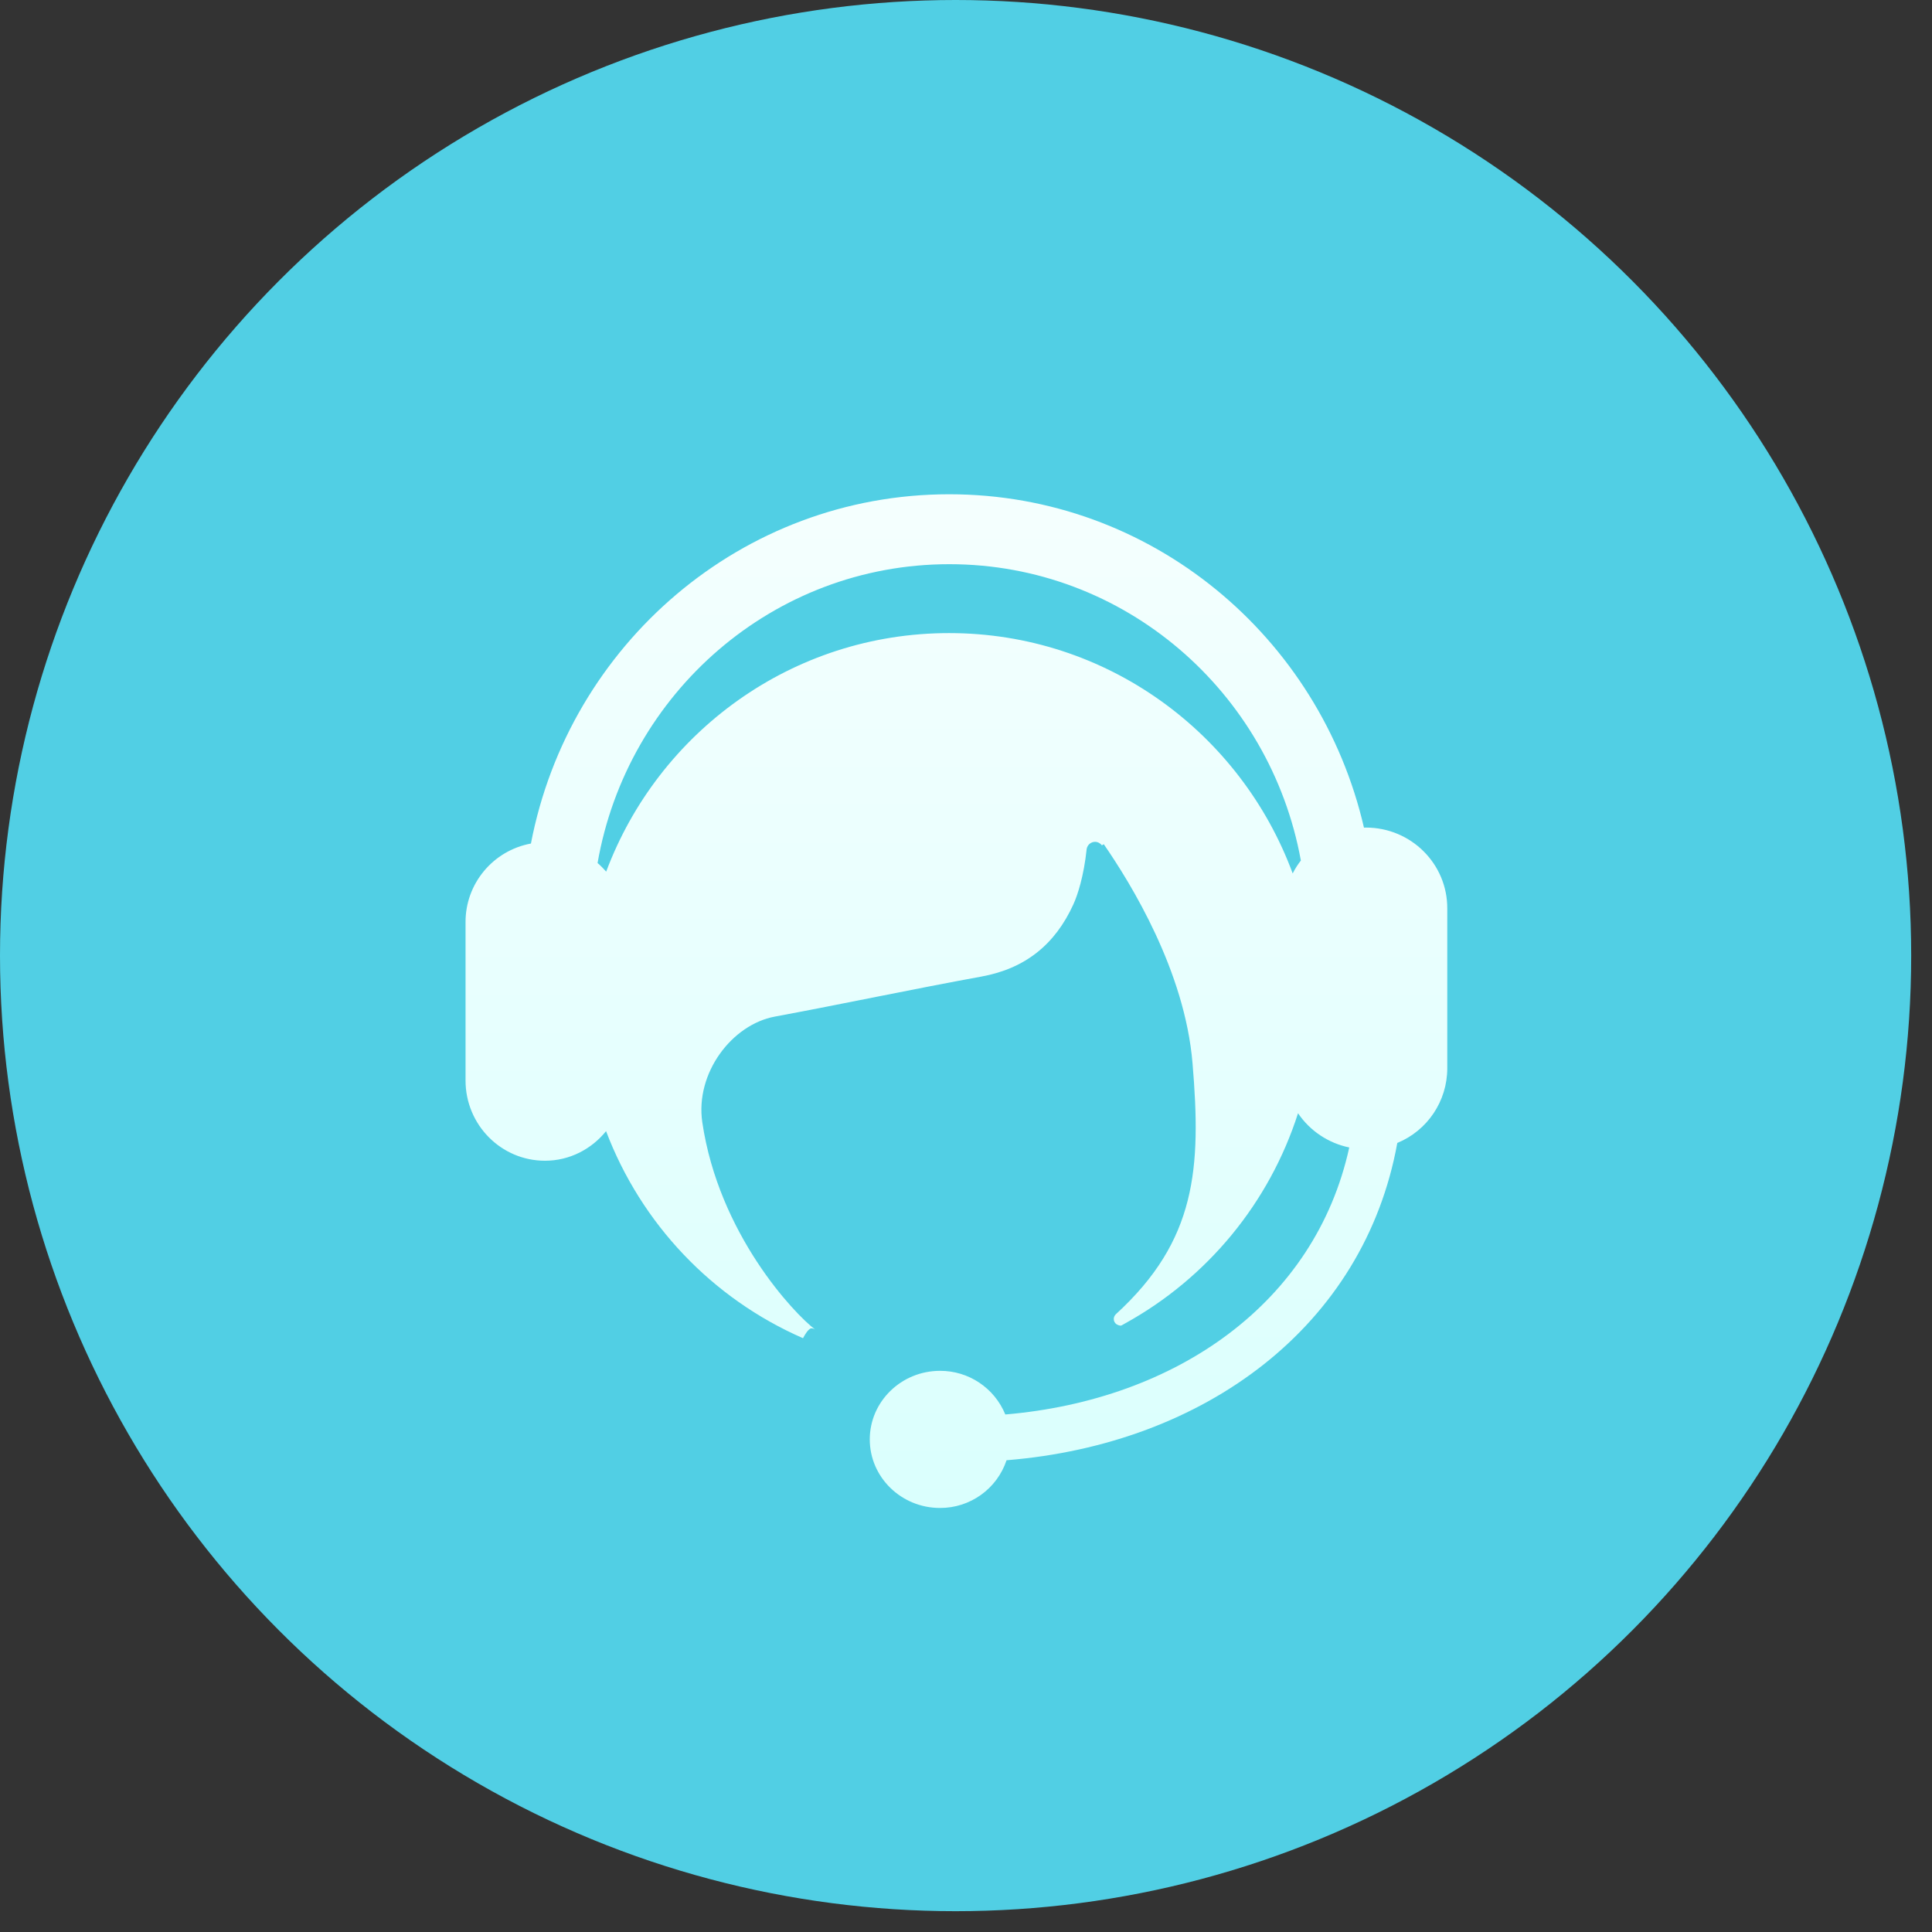
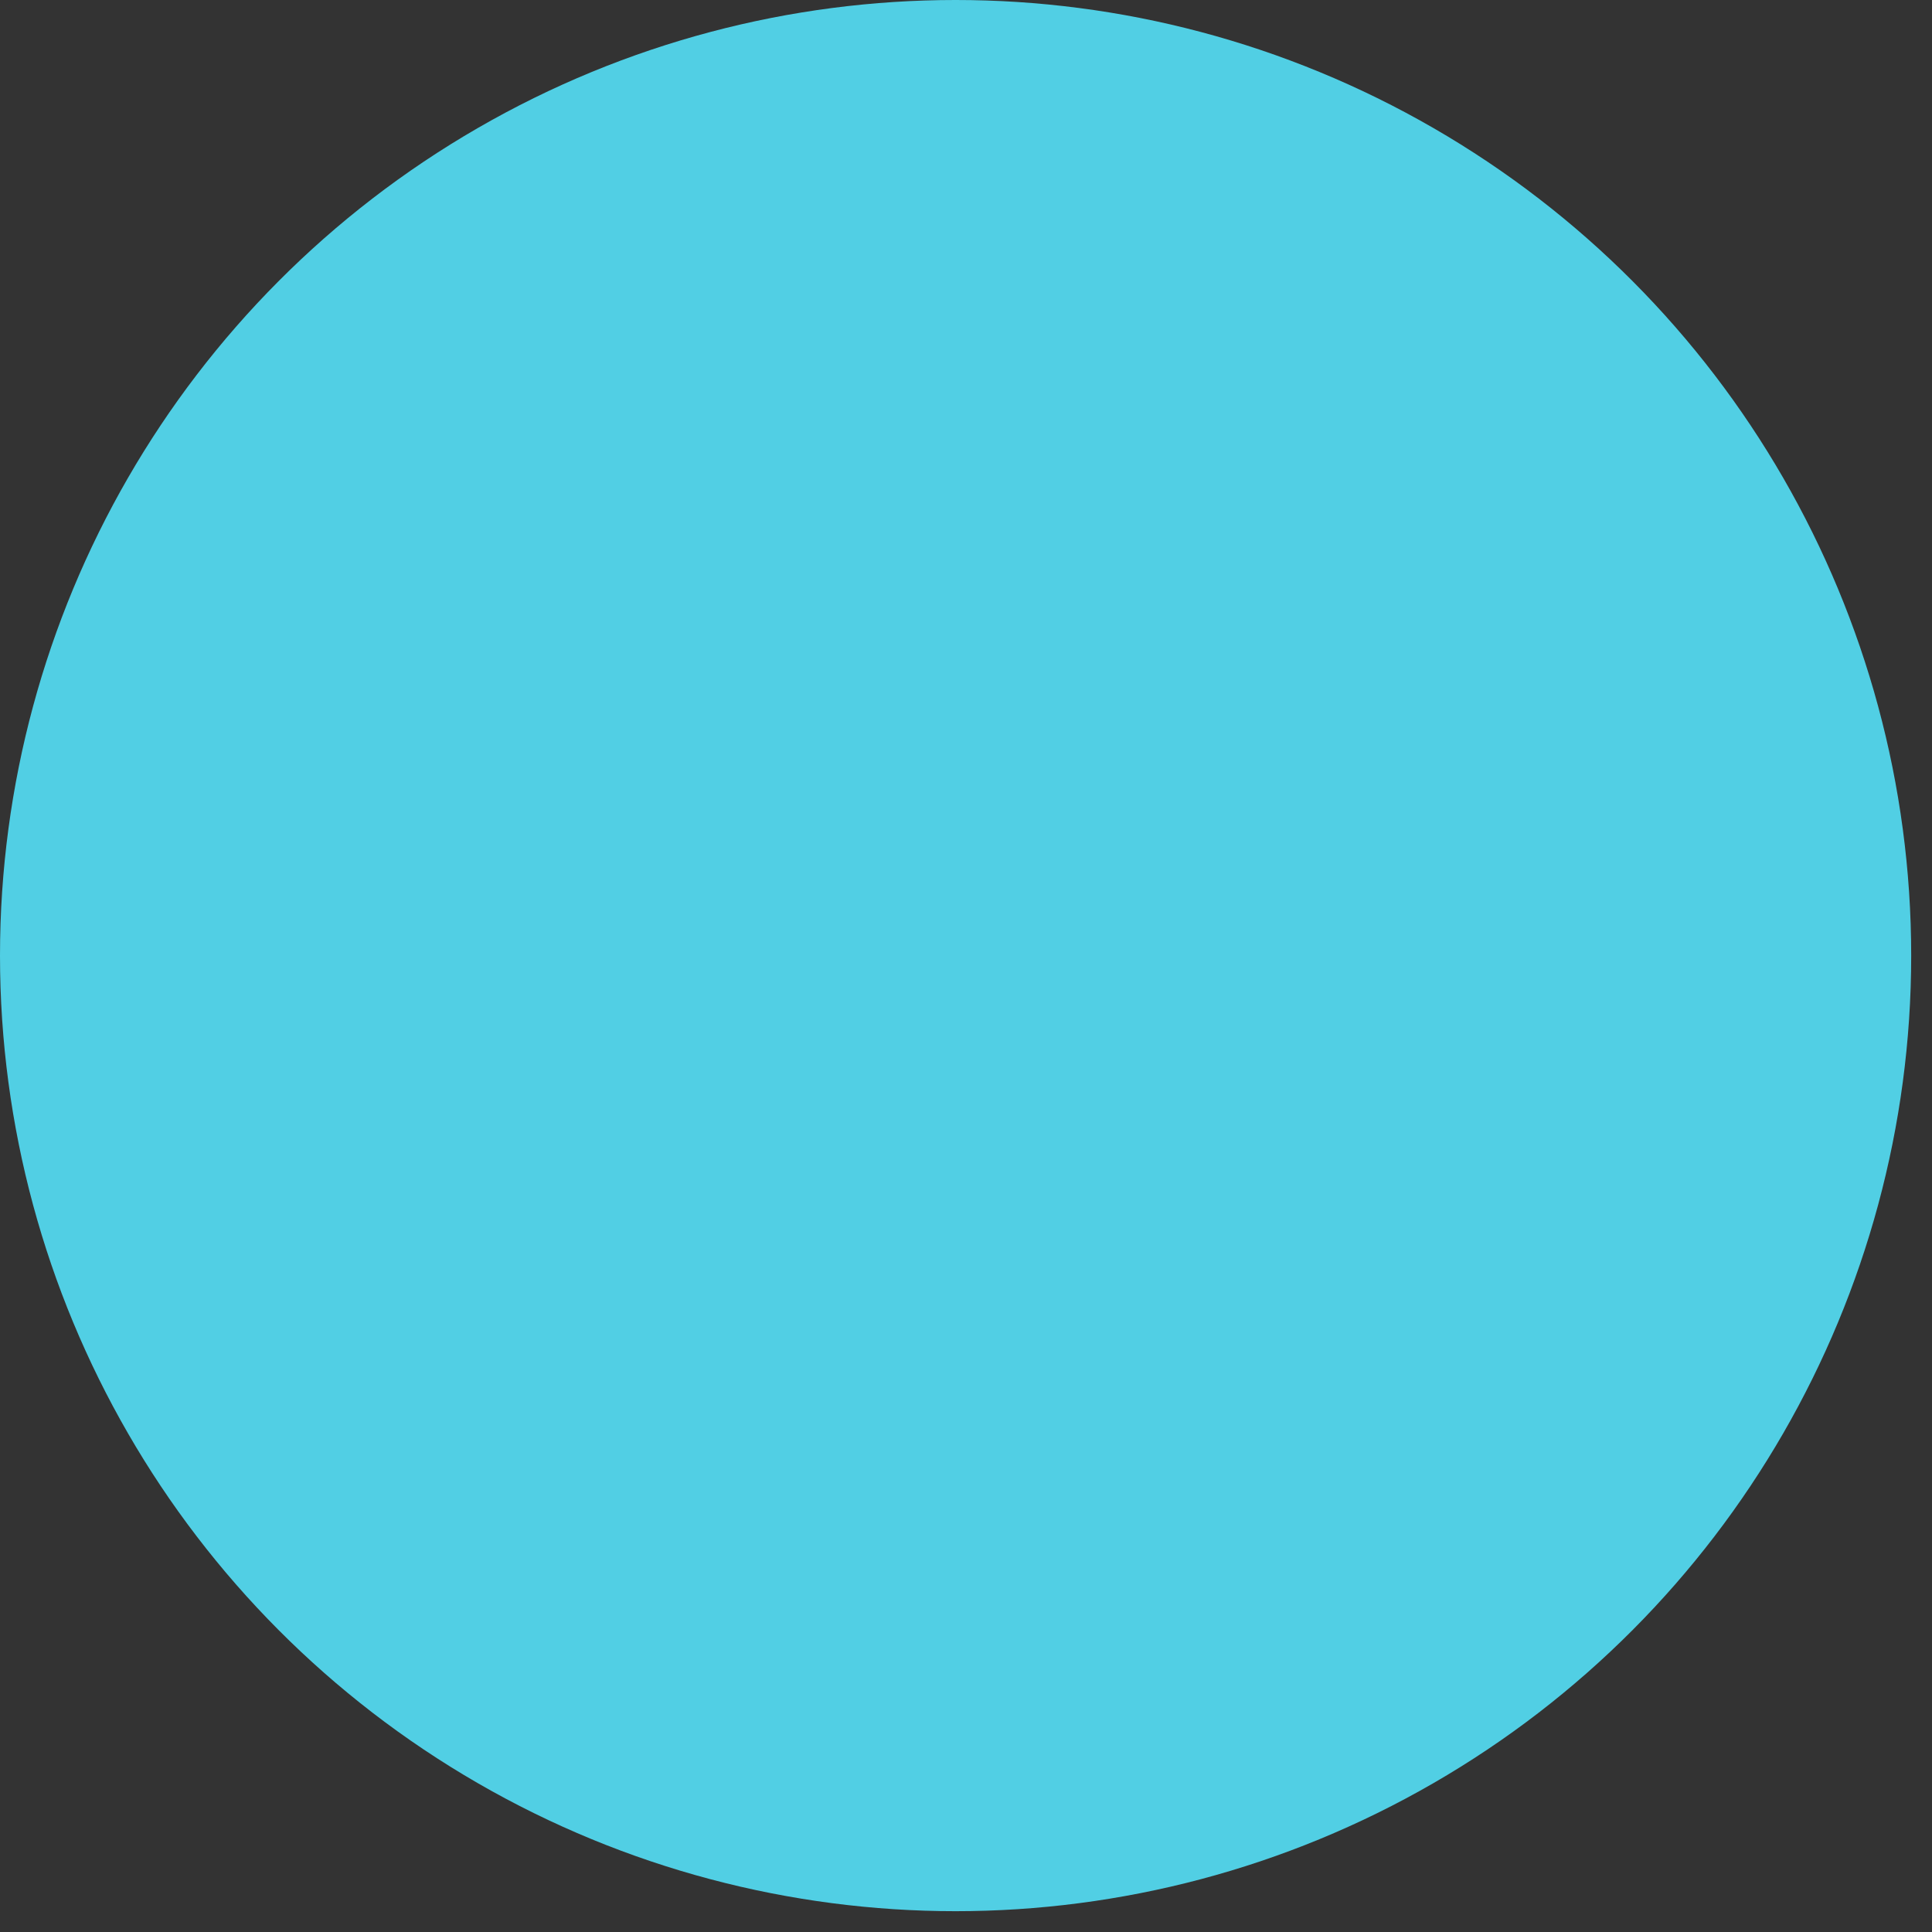
<svg xmlns="http://www.w3.org/2000/svg" width="83" height="83" viewBox="0 0 83 83" fill="none">
  <rect x="0" y="0" width="83" height="83" fill="#333333" stroke="none" />
  <circle cx="41.053" cy="41.053" r="41.053" fill="#51CFE4" />
-   <path d="M55.535 37.524C53.31 31.502 47.551 27.198 40.774 27.198C34.026 27.198 28.281 31.463 26.042 37.446C25.925 37.315 25.803 37.188 25.672 37.076C26.942 29.783 33.218 24.238 40.784 24.238C48.315 24.238 54.571 29.73 55.886 36.969C55.749 37.145 55.633 37.33 55.535 37.524ZM58.68 35.553C58.651 35.553 58.627 35.557 58.597 35.557C56.704 27.354 49.459 21.234 40.779 21.234C31.86 21.234 24.45 27.695 22.809 36.239C21.178 36.541 19.99 37.967 20 39.627V46.419C20 48.323 21.529 49.866 23.413 49.866C24.474 49.866 25.414 49.364 26.037 48.595C27.546 52.573 30.594 55.786 34.498 57.49C34.547 57.393 34.605 57.3 34.669 57.212C34.732 57.135 34.8 57.066 34.859 57.066C34.917 57.066 34.975 57.086 35.024 57.12C34.124 56.448 30.876 53.011 30.17 48.206C29.864 46.093 31.446 44.014 33.291 43.673C36.251 43.123 39.197 42.495 42.157 41.955C44.041 41.614 45.326 40.577 46.11 38.858C46.295 38.454 46.562 37.641 46.684 36.473C46.714 36.297 46.864 36.166 47.044 36.166C47.161 36.166 47.269 36.224 47.337 36.317L47.419 36.268C48.588 37.962 50.9 41.716 51.231 45.669C51.611 50.192 51.402 53.288 47.94 56.458L47.926 56.472C47.877 56.526 47.848 56.594 47.848 56.667C47.848 56.76 47.897 56.847 47.974 56.896C48.004 56.906 48.033 56.925 48.062 56.935C48.086 56.94 48.106 56.945 48.13 56.95C48.154 56.95 48.174 56.945 48.194 56.935C48.242 56.911 48.291 56.882 48.34 56.852C51.874 54.9 54.532 51.672 55.764 47.826C56.278 48.584 57.068 49.111 57.965 49.296C56.504 55.961 50.555 60.139 43.189 60.767C42.721 59.627 41.611 58.887 40.384 58.892C38.719 58.892 37.366 60.212 37.366 61.838C37.366 63.464 38.719 64.783 40.384 64.783C41.679 64.788 42.833 63.96 43.242 62.733C51.767 62.042 58.602 56.974 60.029 49.102C61.329 48.566 62.176 47.3 62.176 45.893V39.034C62.185 37.111 60.618 35.553 58.68 35.553Z" fill="url(#paint0_linear_6572_34055)" />
  <defs>
    <linearGradient id="paint0_linear_6572_34055" x1="41.088" y1="6.003" x2="41.088" y2="64.783" gradientUnits="userSpaceOnUse">
      <stop stop-color="#FEFFFF" />
      <stop offset="1" stop-color="#DAFFFD" />
    </linearGradient>
  </defs>
</svg>